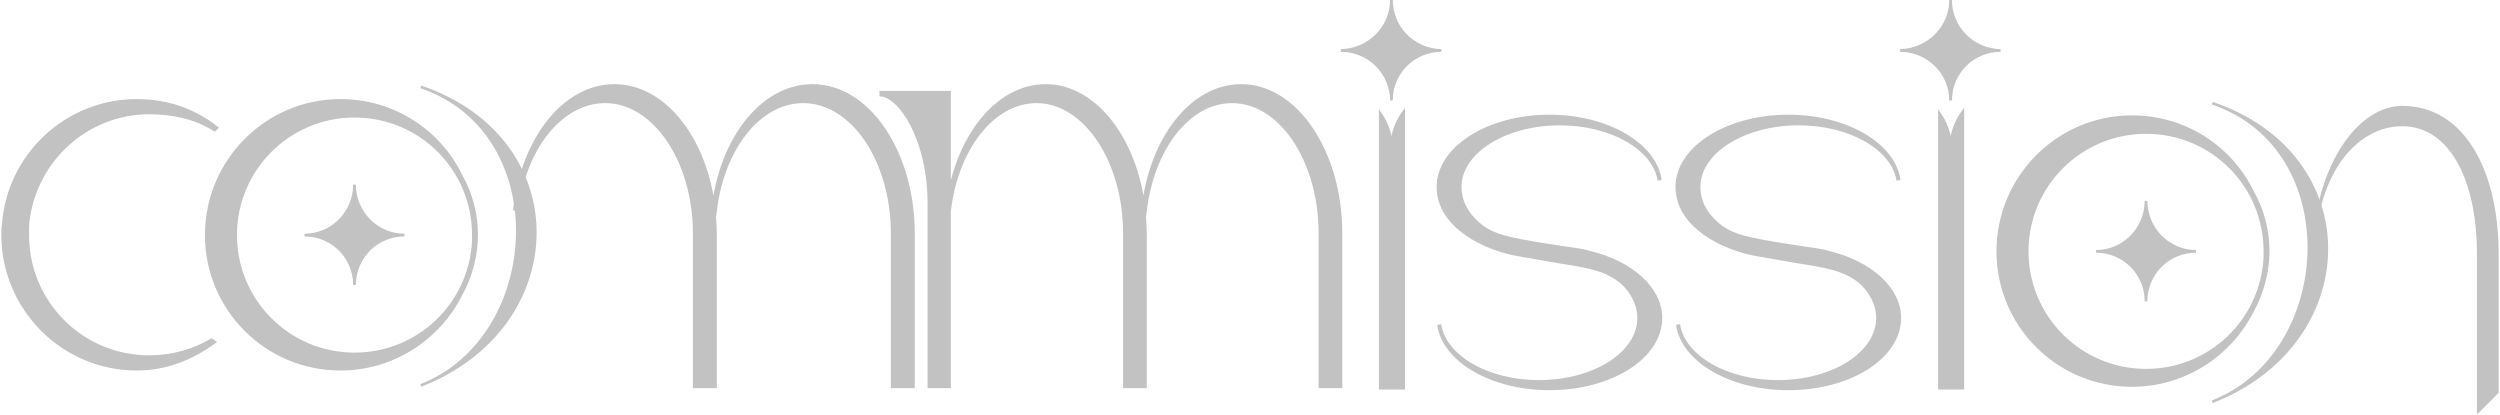
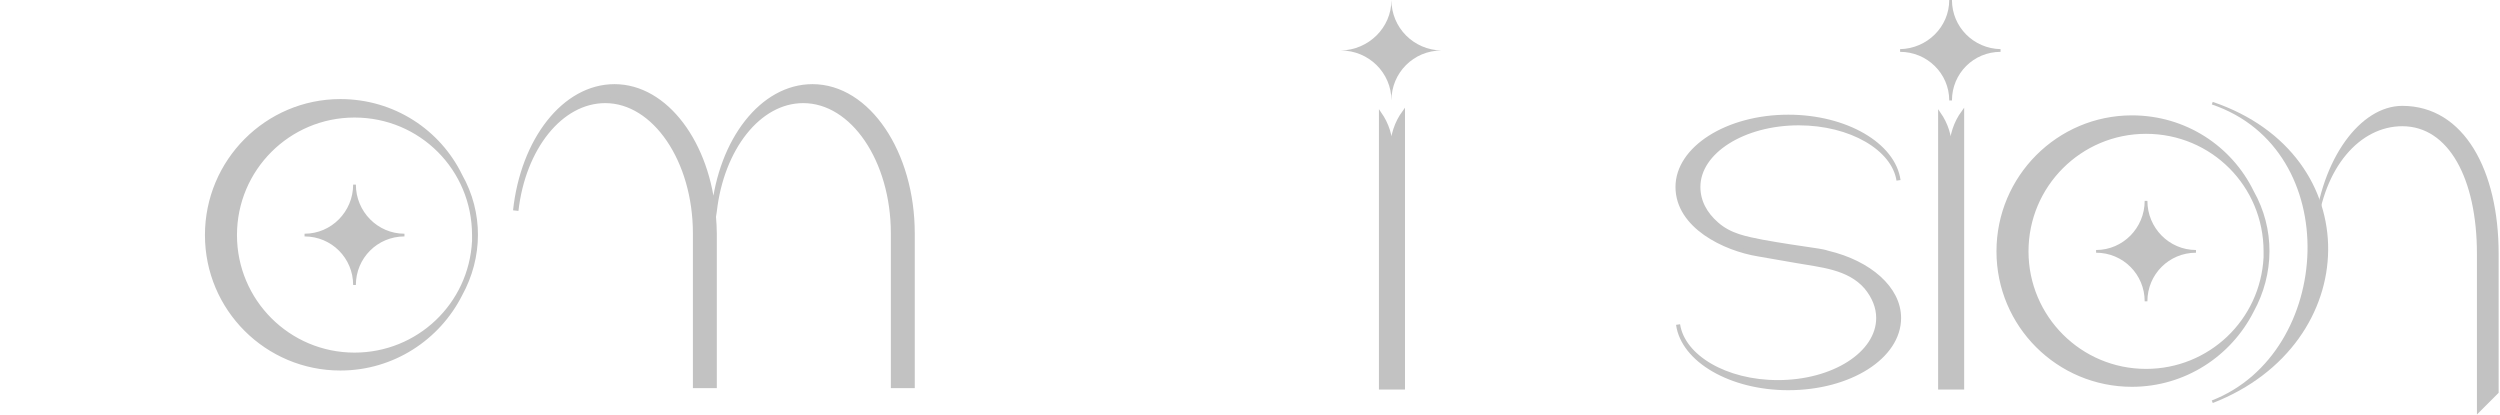
<svg xmlns="http://www.w3.org/2000/svg" width="921" height="153" viewBox="0 0 921 153" fill="none">
-   <path fill-rule="evenodd" clip-rule="evenodd" d="M10.2 86.6C10.2 111.2 30 131.4 55 131.4C63.385 131.4 71.232 129.14 77.949 125.183L79.105 126.023C70.925 131.976 61.354 136 50.4 136C23 136 1 113.6 1 86.6C1 85.2 1 84 1.2 82.8C3 57.2 24.4 37 50.4 37C61.864 37 71.565 40.555 79.945 47.078L79.105 47.918C72.138 43.468 63.866 41.6 55 41.6C32 41.6 13.2 59 10.4 81.2C10.2 82.4 10.2 85.2 10.2 86.6Z" fill="#C2C2C2" stroke="#C2C2C2" />
  <path d="M508.5 41.813V143H517.1V41.206C514.285 45.067 512.627 49.831 512.627 55C512.627 50.099 511.1 45.561 508.5 41.813Z" fill="#C2C2C2" />
  <path d="M531 18.6C520.8 18.6 512.6 26.8 512.6 37C512.6 26.8 504.2 18.6 494 18.6C504.2 18.4 512.6 10.2 512.6 0C512.6 10.2 520.8 18.4 531 18.6Z" fill="#C2C2C2" />
  <path d="M508.5 41.813V143H517.1V41.206C514.285 45.067 512.627 49.831 512.627 55C512.627 50.099 511.1 45.561 508.5 41.813Z" stroke="#C2C2C2" />
-   <path d="M531 18.6C520.8 18.6 512.6 26.8 512.6 37C512.6 26.8 504.2 18.6 494 18.6C504.2 18.4 512.6 10.2 512.6 0C512.6 10.2 520.8 18.4 531 18.6Z" stroke="#C2C2C2" />
  <path d="M714.5 41.813V143H723.1V41.206C720.285 45.067 718.627 49.831 718.627 55C718.627 50.099 717.1 45.561 714.5 41.813Z" fill="#C2C2C2" />
  <path d="M737 18.6C726.8 18.6 718.6 26.8 718.6 37C718.6 26.8 710.2 18.6 700 18.6C710.2 18.4 718.6 10.2 718.6 0C718.6 10.2 726.8 18.4 737 18.6Z" fill="#C2C2C2" />
  <path d="M714.5 41.813V143H723.1V41.206C720.285 45.067 718.627 49.831 718.627 55C718.627 50.099 717.1 45.561 714.5 41.813Z" stroke="#C2C2C2" />
  <path d="M737 18.6C726.8 18.6 718.6 26.8 718.6 37C718.6 26.8 710.2 18.6 700 18.6C710.2 18.4 718.6 10.2 718.6 0C718.6 10.2 726.8 18.4 737 18.6Z" stroke="#C2C2C2" />
-   <path d="M457.258 32C477.443 32 493.5 56.495 493.5 85.979V142H486.772V85.979C486.772 58.99 472.091 36.99 453.894 36.99C437.532 36.99 424.075 54.68 421.475 77.814C421.322 78.495 421.322 79.175 421.169 79.856C421.322 81.897 421.475 83.938 421.475 85.979V142H414.747V85.979C414.747 58.99 399.913 36.99 381.869 36.99C365.506 36.99 351.897 54.68 349.297 77.814V142H342.722C342.722 142 342.722 132.701 342.722 120.907C342.722 120.907 342.722 99 342.722 75C342.722 51 331.799 34.495 324 34.495H349.297V77.588C352.05 51.732 367.036 32 385.233 32C403.889 32 419.181 53.093 421.169 79.629C421.322 78.948 421.322 78.268 421.475 77.588C424.075 51.732 439.061 32 457.258 32Z" fill="#C2C2C2" stroke="#C2C2C2" stroke-width="2" />
  <path d="M299.306 32C319.743 32 336 56.495 336 85.979V142H329.188V85.979C329.188 58.99 314.324 36.99 295.9 36.99C279.334 36.99 265.709 54.68 263.077 77.814C262.923 78.495 262.923 79.175 262.768 79.856C262.923 81.897 263.077 83.938 263.077 85.979V142H256.265V85.979C256.265 58.99 241.247 36.99 222.978 36.99C206.411 36.99 192.632 54.454 190 77.588C192.787 51.732 207.96 32 226.384 32C245.273 32 260.755 53.093 262.768 79.629C262.923 78.948 262.923 78.268 263.077 77.588C265.709 51.732 280.882 32 299.306 32Z" fill="#C2C2C2" stroke="#C2C2C2" stroke-width="2" />
  <path d="M169.8 64.6C177.6 78.4 177.4 94.8 169.8 108.6C161.6 124.8 144.8 136 125.4 136C98.2 136 76 114 76 86.6C76 59.2 98.2 37 125.4 37C145 37 161.8 48.2 169.8 64.6ZM149 86.6C138.8 86.6 130.6 94.8 130.6 105C130.6 94.8 122.4 86.6 112.2 86.6C122.4 86.6 130.6 78.2 130.6 68C130.6 78.2 138.8 86.6 149 86.6ZM174.4 88.8V86.6C174.4 62.4 155 42.8 130.6 42.8C106.4 42.8 86.8 62.4 86.8 86.6C86.8 110.8 106.4 130.4 130.6 130.4C154 130.4 173.2 112.2 174.4 88.8Z" fill="#C2C2C2" stroke="#C2C2C2" />
  <path d="M829.8 70.6C837.6 84.4 837.4 100.8 829.8 114.6C821.6 130.8 804.8 142 785.4 142C758.2 142 736 120 736 92.6C736 65.2 758.2 43 785.4 43C805 43 821.8 54.2 829.8 70.6ZM809 92.6C798.8 92.6 790.6 100.8 790.6 111C790.6 100.8 782.4 92.6 772.2 92.6C782.4 92.6 790.6 84.2 790.6 74C790.6 84.2 798.8 92.6 809 92.6ZM834.4 94.8V92.6C834.4 68.4 815 48.8 790.6 48.8C766.4 48.8 746.8 68.4 746.8 92.6C746.8 116.8 766.4 136.4 790.6 136.4C814 136.4 833.2 118.2 834.4 94.8Z" fill="#C2C2C2" stroke="#C2C2C2" />
-   <path d="M155 32C204.542 48.794 200.344 124.366 155 142C210.42 120.448 212.099 51.356 155 32Z" fill="#C2C2C2" stroke="#C2C2C2" />
  <path d="M815 38.006C864.542 54.8 860.344 130.372 815 148.006C870.42 126.453 872.099 57.361 815 38.006Z" fill="#C2C2C2" stroke="#C2C2C2" />
  <path d="M885 39.5C907.5 39.5 920 63.163 920 93.451V144.5L913 151.5V93.451C913 65.726 902.5 46 885 46C869.131 46 855.521 61.299 853 85.064C855.669 58.503 870 39.5 885 39.5Z" fill="#C2C2C2" stroke="#C2C2C2" />
-   <path d="M585.354 93.101C600.707 96.737 611.616 106.232 611.616 117.141C611.616 131.485 593.434 143 570.808 143C549.596 143 532.02 132.697 530.202 119.566C532.02 131.485 547.778 140.778 566.97 140.778C587.374 140.778 603.939 130.273 603.939 117.141C603.939 113.101 602.323 109.263 599.495 105.828C593.03 98.353 582.525 97.748 573.636 96.131L559.697 93.707C547.374 91.687 530 83.404 530 68.859C530 54.717 548.182 43 570.808 43C592.02 43 609.596 53.303 611.414 66.434C609.596 54.717 593.838 45.424 574.646 45.424C554.242 45.424 537.677 55.929 537.677 68.859C537.677 74.111 540.101 78.758 544.545 82.596C549.394 86.838 555.253 87.849 561.313 89.061C567.98 90.273 574.848 91.283 581.717 92.293C582.929 92.495 584.141 92.697 585.354 93.101Z" fill="#C2C2C2" stroke="#C2C2C2" stroke-width="1.5" />
  <path d="M673.354 93.101C688.707 96.737 699.616 106.232 699.616 117.141C699.616 131.485 681.434 143 658.808 143C637.596 143 620.02 132.697 618.202 119.566C620.02 131.485 635.778 140.778 654.97 140.778C675.374 140.778 691.939 130.273 691.939 117.141C691.939 113.101 690.323 109.263 687.495 105.828C681.03 98.353 670.525 97.748 661.636 96.131L647.697 93.707C635.374 91.687 618 83.404 618 68.859C618 54.717 636.182 43 658.808 43C680.02 43 697.596 53.303 699.414 66.434C697.596 54.717 681.838 45.424 662.646 45.424C642.242 45.424 625.677 55.929 625.677 68.859C625.677 74.111 628.101 78.758 632.545 82.596C637.394 86.838 643.253 87.849 649.313 89.061C655.98 90.273 662.848 91.283 669.717 92.293C670.929 92.495 672.141 92.697 673.354 93.101Z" fill="#C2C2C2" stroke="#C2C2C2" stroke-width="1.5" />
</svg>